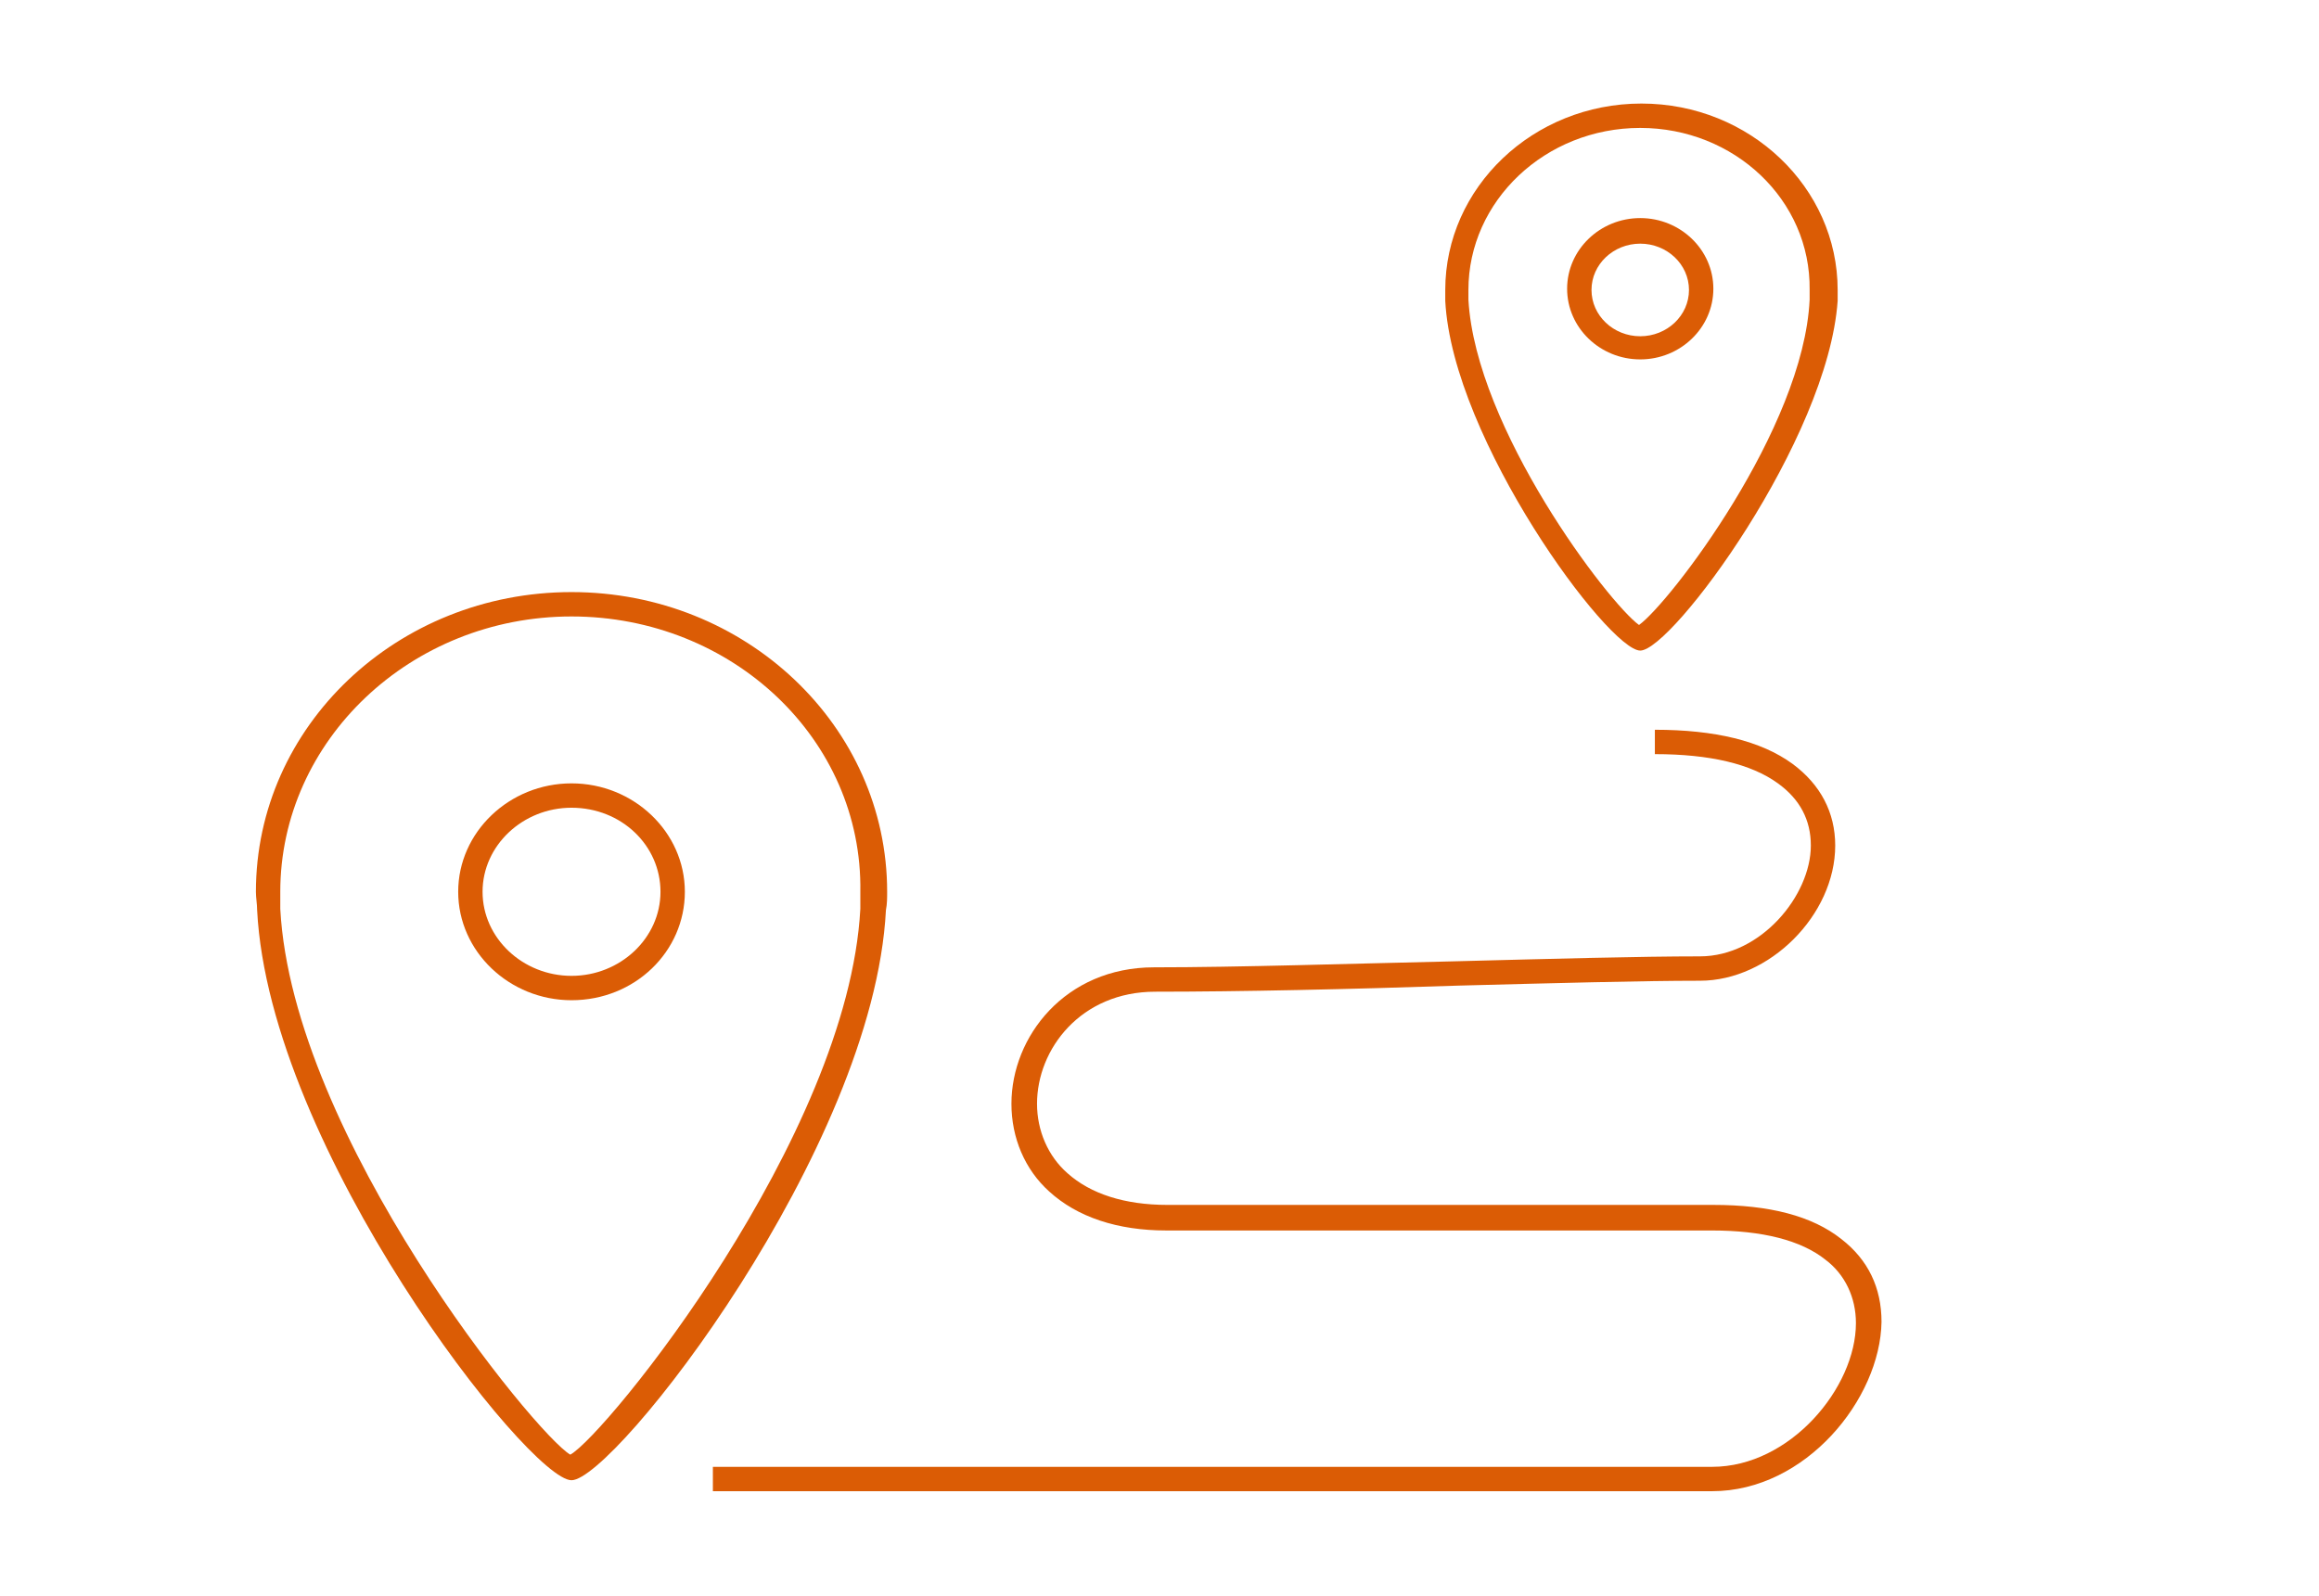
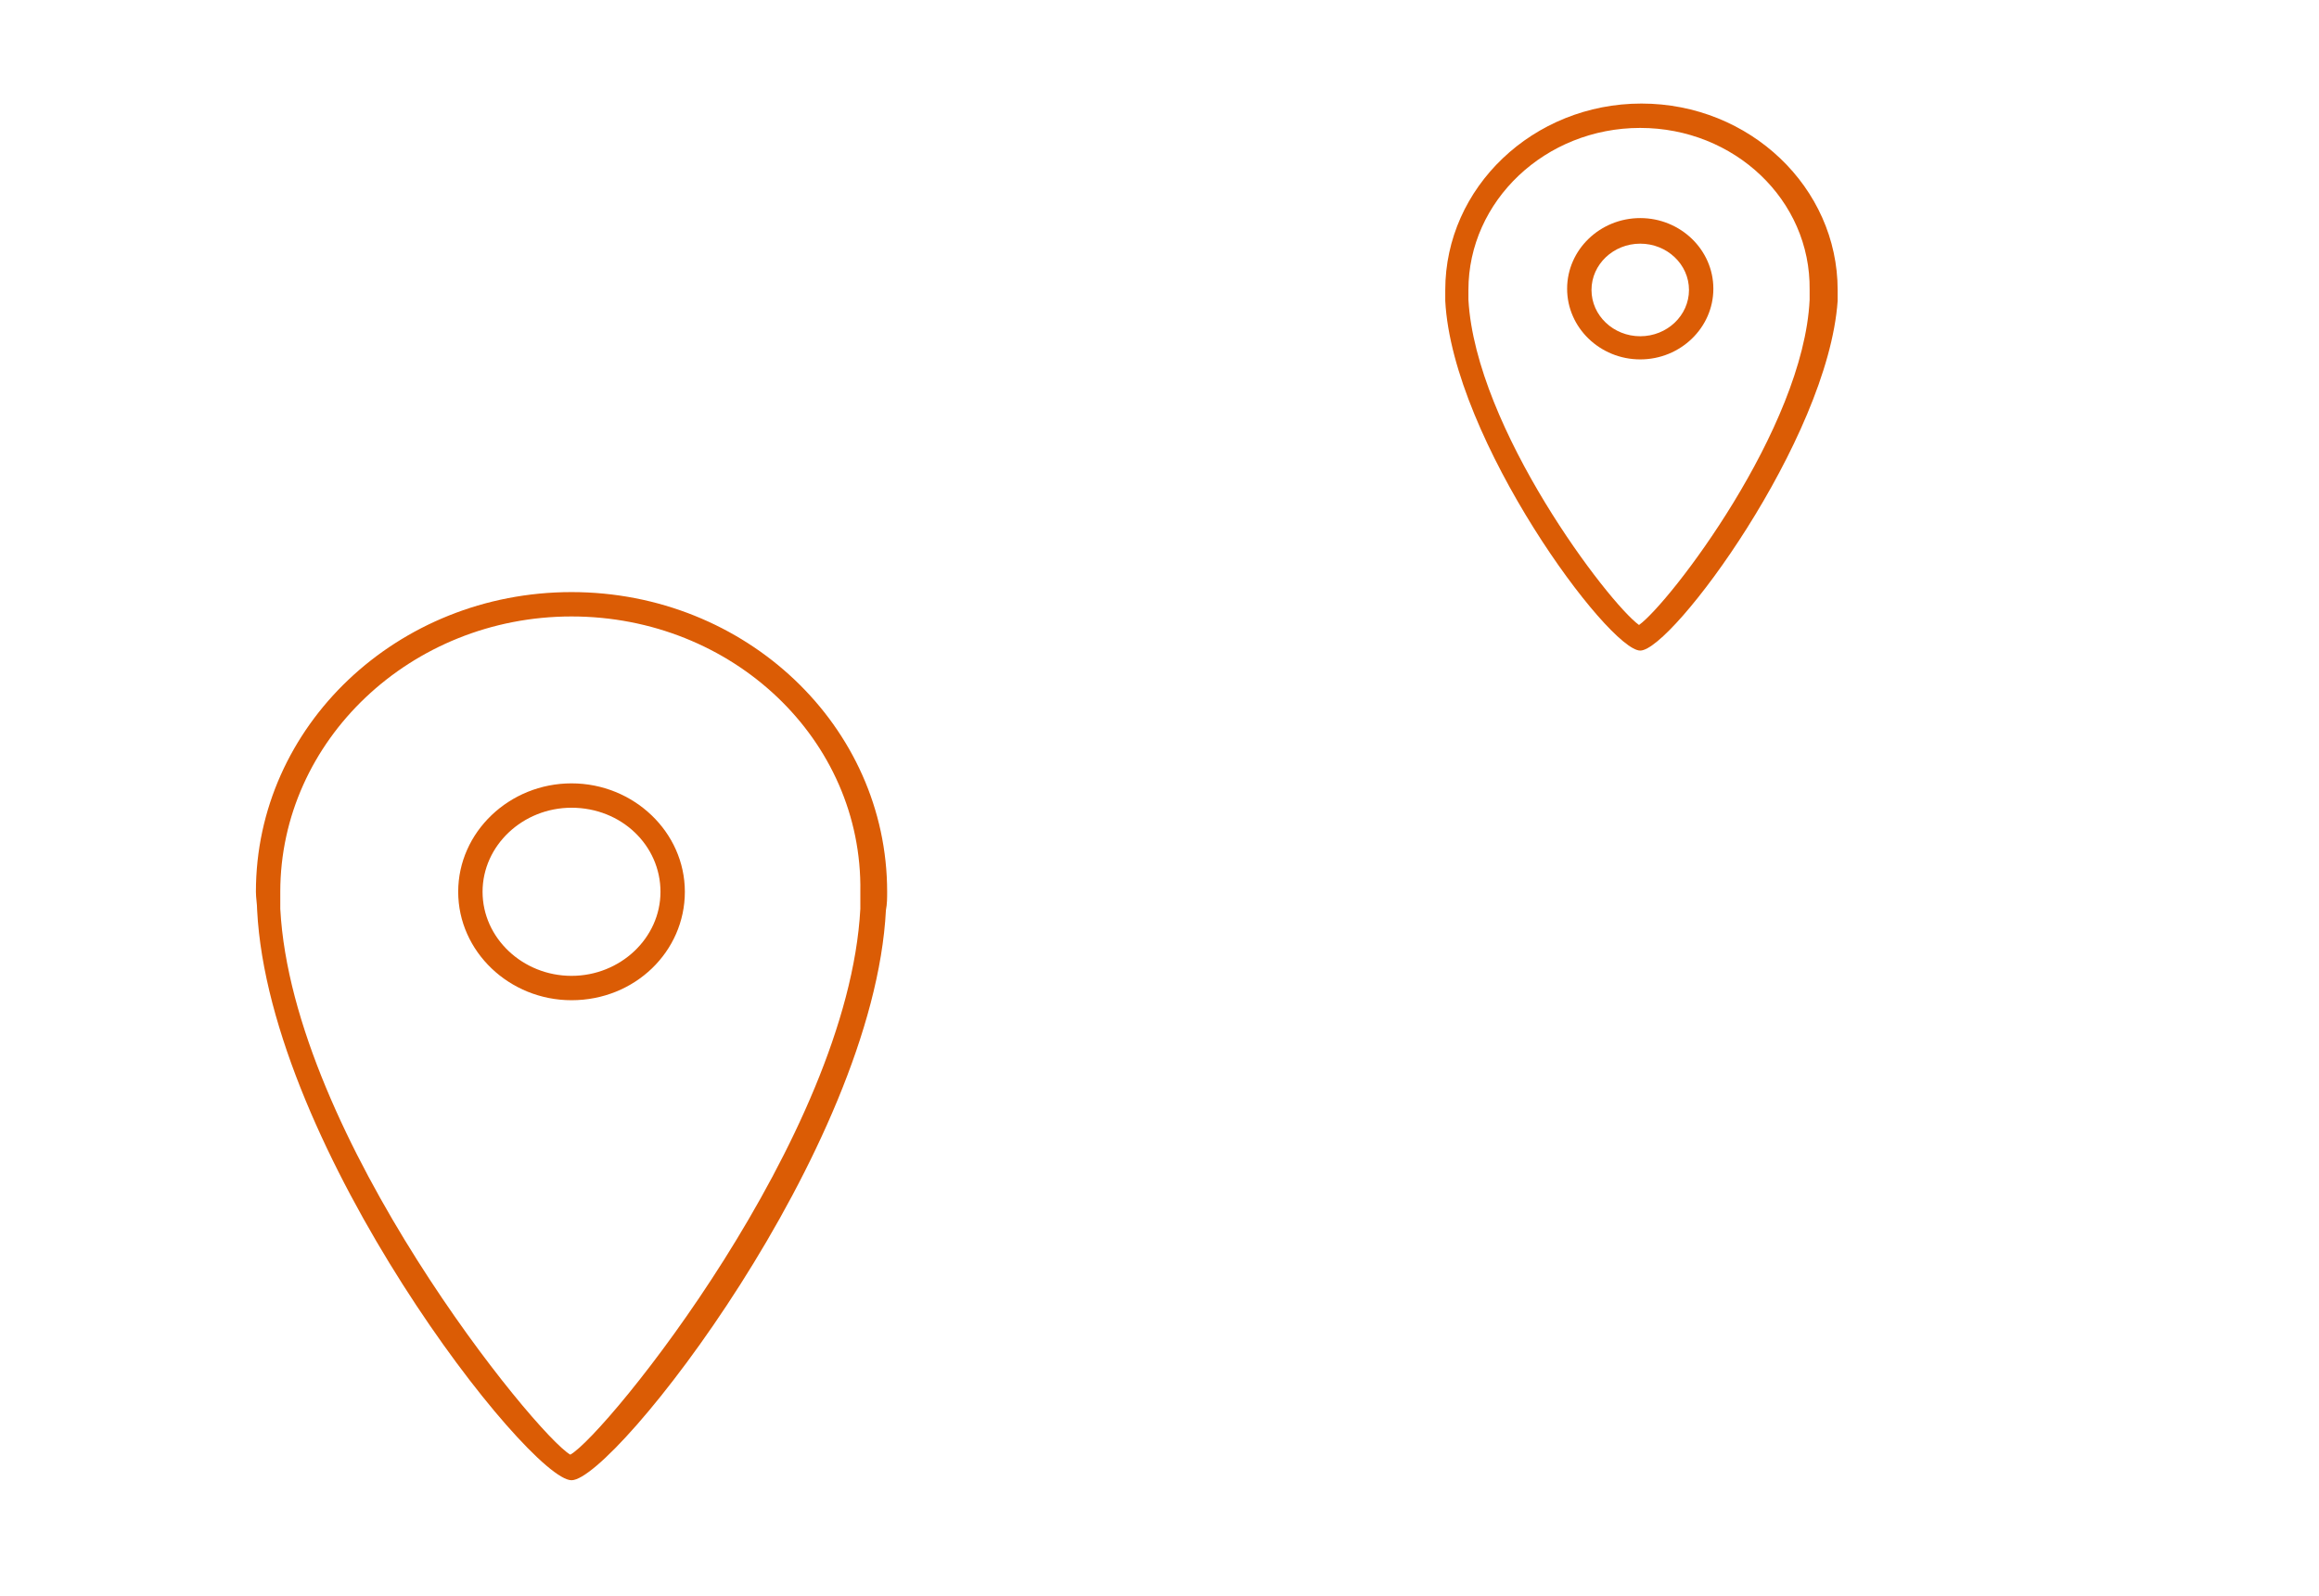
<svg xmlns="http://www.w3.org/2000/svg" version="1.1" id="Слой_1" x="0px" y="0px" viewBox="0 0 190.3 131" style="enable-background:new 0 0 190.3 131;" xml:space="preserve">
  <style type="text/css">
	.st0{fill:#DB5C05;}
</style>
  <g>
    <g>
      <path class="st0" d="M46.9,121.5c-3.5,0-24.8-27.2-25.8-46.8c0-0.5-0.1-1-0.1-1.5c0-13.6,11.6-24.6,25.9-24.6s25.9,11,25.9,24.6    c0,0.5,0,1-0.1,1.5C71.7,94.3,50.4,121.5,46.9,121.5z M47.1,119.5L47.1,119.5L47.1,119.5z M46.8,119.5L46.8,119.5L46.8,119.5z     M46.9,50.6C33.7,50.6,23,60.8,23,73.2c0,0.5,0,0.9,0,1.4c1,18.7,21,43.2,23.8,44.8c2.9-1.6,22.8-26.1,23.8-44.8    c0-0.5,0-0.9,0-1.4C70.8,60.7,60.1,50.6,46.9,50.6z" />
    </g>
    <g>
      <path class="st0" d="M46.9,82.1c-5.1,0-9.3-4-9.3-8.9s4.2-8.9,9.3-8.9s9.3,4,9.3,8.9S52.1,82.1,46.9,82.1z M46.9,66.3    c-4,0-7.3,3.1-7.3,6.9s3.3,6.9,7.3,6.9s7.3-3.1,7.3-6.9S51,66.3,46.9,66.3z" />
    </g>
    <g>
-       <path class="st0" d="M134.6,53.4c-2.6,0-15.4-17.3-16-28.7c0-0.3,0-0.6,0-0.9c0-8.4,7.2-15.3,16.1-15.3s16.1,6.9,16.1,15.3    c0,0.3,0,0.6,0,0.9C150,36.1,137.2,53.4,134.6,53.4z M134.8,51.4L134.8,51.4L134.8,51.4z M134.4,51.4L134.4,51.4L134.4,51.4z     M134.6,10.5c-7.8,0-14.1,6-14.1,13.3c0,0.3,0,0.5,0,0.8c0.6,10.6,11.5,24.9,14,26.7c2.5-1.8,13.5-16.1,14-26.7c0-0.3,0-0.5,0-0.8    C148.6,16.4,142.3,10.5,134.6,10.5z" />
+       <path class="st0" d="M134.6,53.4c-2.6,0-15.4-17.3-16-28.7c0-0.3,0-0.6,0-0.9c0-8.4,7.2-15.3,16.1-15.3s16.1,6.9,16.1,15.3    c0,0.3,0,0.6,0,0.9C150,36.1,137.2,53.4,134.6,53.4z M134.8,51.4L134.8,51.4L134.8,51.4z M134.4,51.4L134.4,51.4L134.4,51.4z     M134.6,10.5c-7.8,0-14.1,6-14.1,13.3c0,0.3,0,0.5,0,0.8c0.6,10.6,11.5,24.9,14,26.7c2.5-1.8,13.5-16.1,14-26.7c0-0.3,0-0.5,0-0.8    C148.6,16.4,142.3,10.5,134.6,10.5" />
    </g>
    <g>
      <path class="st0" d="M134.6,29.5c-3.3,0-6-2.6-6-5.8s2.7-5.8,6-5.8s6,2.6,6,5.8S137.9,29.5,134.6,29.5z M134.6,20    c-2.2,0-4,1.7-4,3.8s1.8,3.8,4,3.8s4-1.7,4-3.8S136.8,20,134.6,20z" />
    </g>
    <g>
-       <path class="st0" d="M140.5,122.4h-82v-2h82c6.4,0,11.8-6.5,11.8-11.8c0-2.1-0.9-4-2.5-5.2c-2-1.6-5.2-2.4-9.3-2.4H95.7    c-4,0-7.3-1.1-9.6-3.2c-2-1.8-3.1-4.4-3.1-7.2c0-5.5,4.4-11.2,11.7-11.2c6.9,0,16.1-0.3,24.9-0.5c7.7-0.2,15-0.4,19.9-0.4    c5,0,9.1-5,9.1-9.1c0-2.1-0.9-3.8-2.7-5.1c-2.2-1.6-5.6-2.4-10.1-2.4v-2c4.9,0,8.7,0.9,11.3,2.8c2.3,1.7,3.5,4,3.5,6.7    c0,5.7-5.4,11.1-11.1,11.1c-4.8,0-12.1,0.2-19.8,0.4c-8.9,0.3-18,0.5-24.9,0.5c-6.1,0-9.7,4.7-9.7,9.2c0,2.2,0.9,4.3,2.5,5.7    c1.9,1.7,4.7,2.6,8.2,2.6h44.8c4.6,0,8.1,0.9,10.5,2.8c2.2,1.7,3.3,4,3.3,6.8C154.3,114.8,148.2,122.4,140.5,122.4z" />
-     </g>
+       </g>
  </g>
</svg>